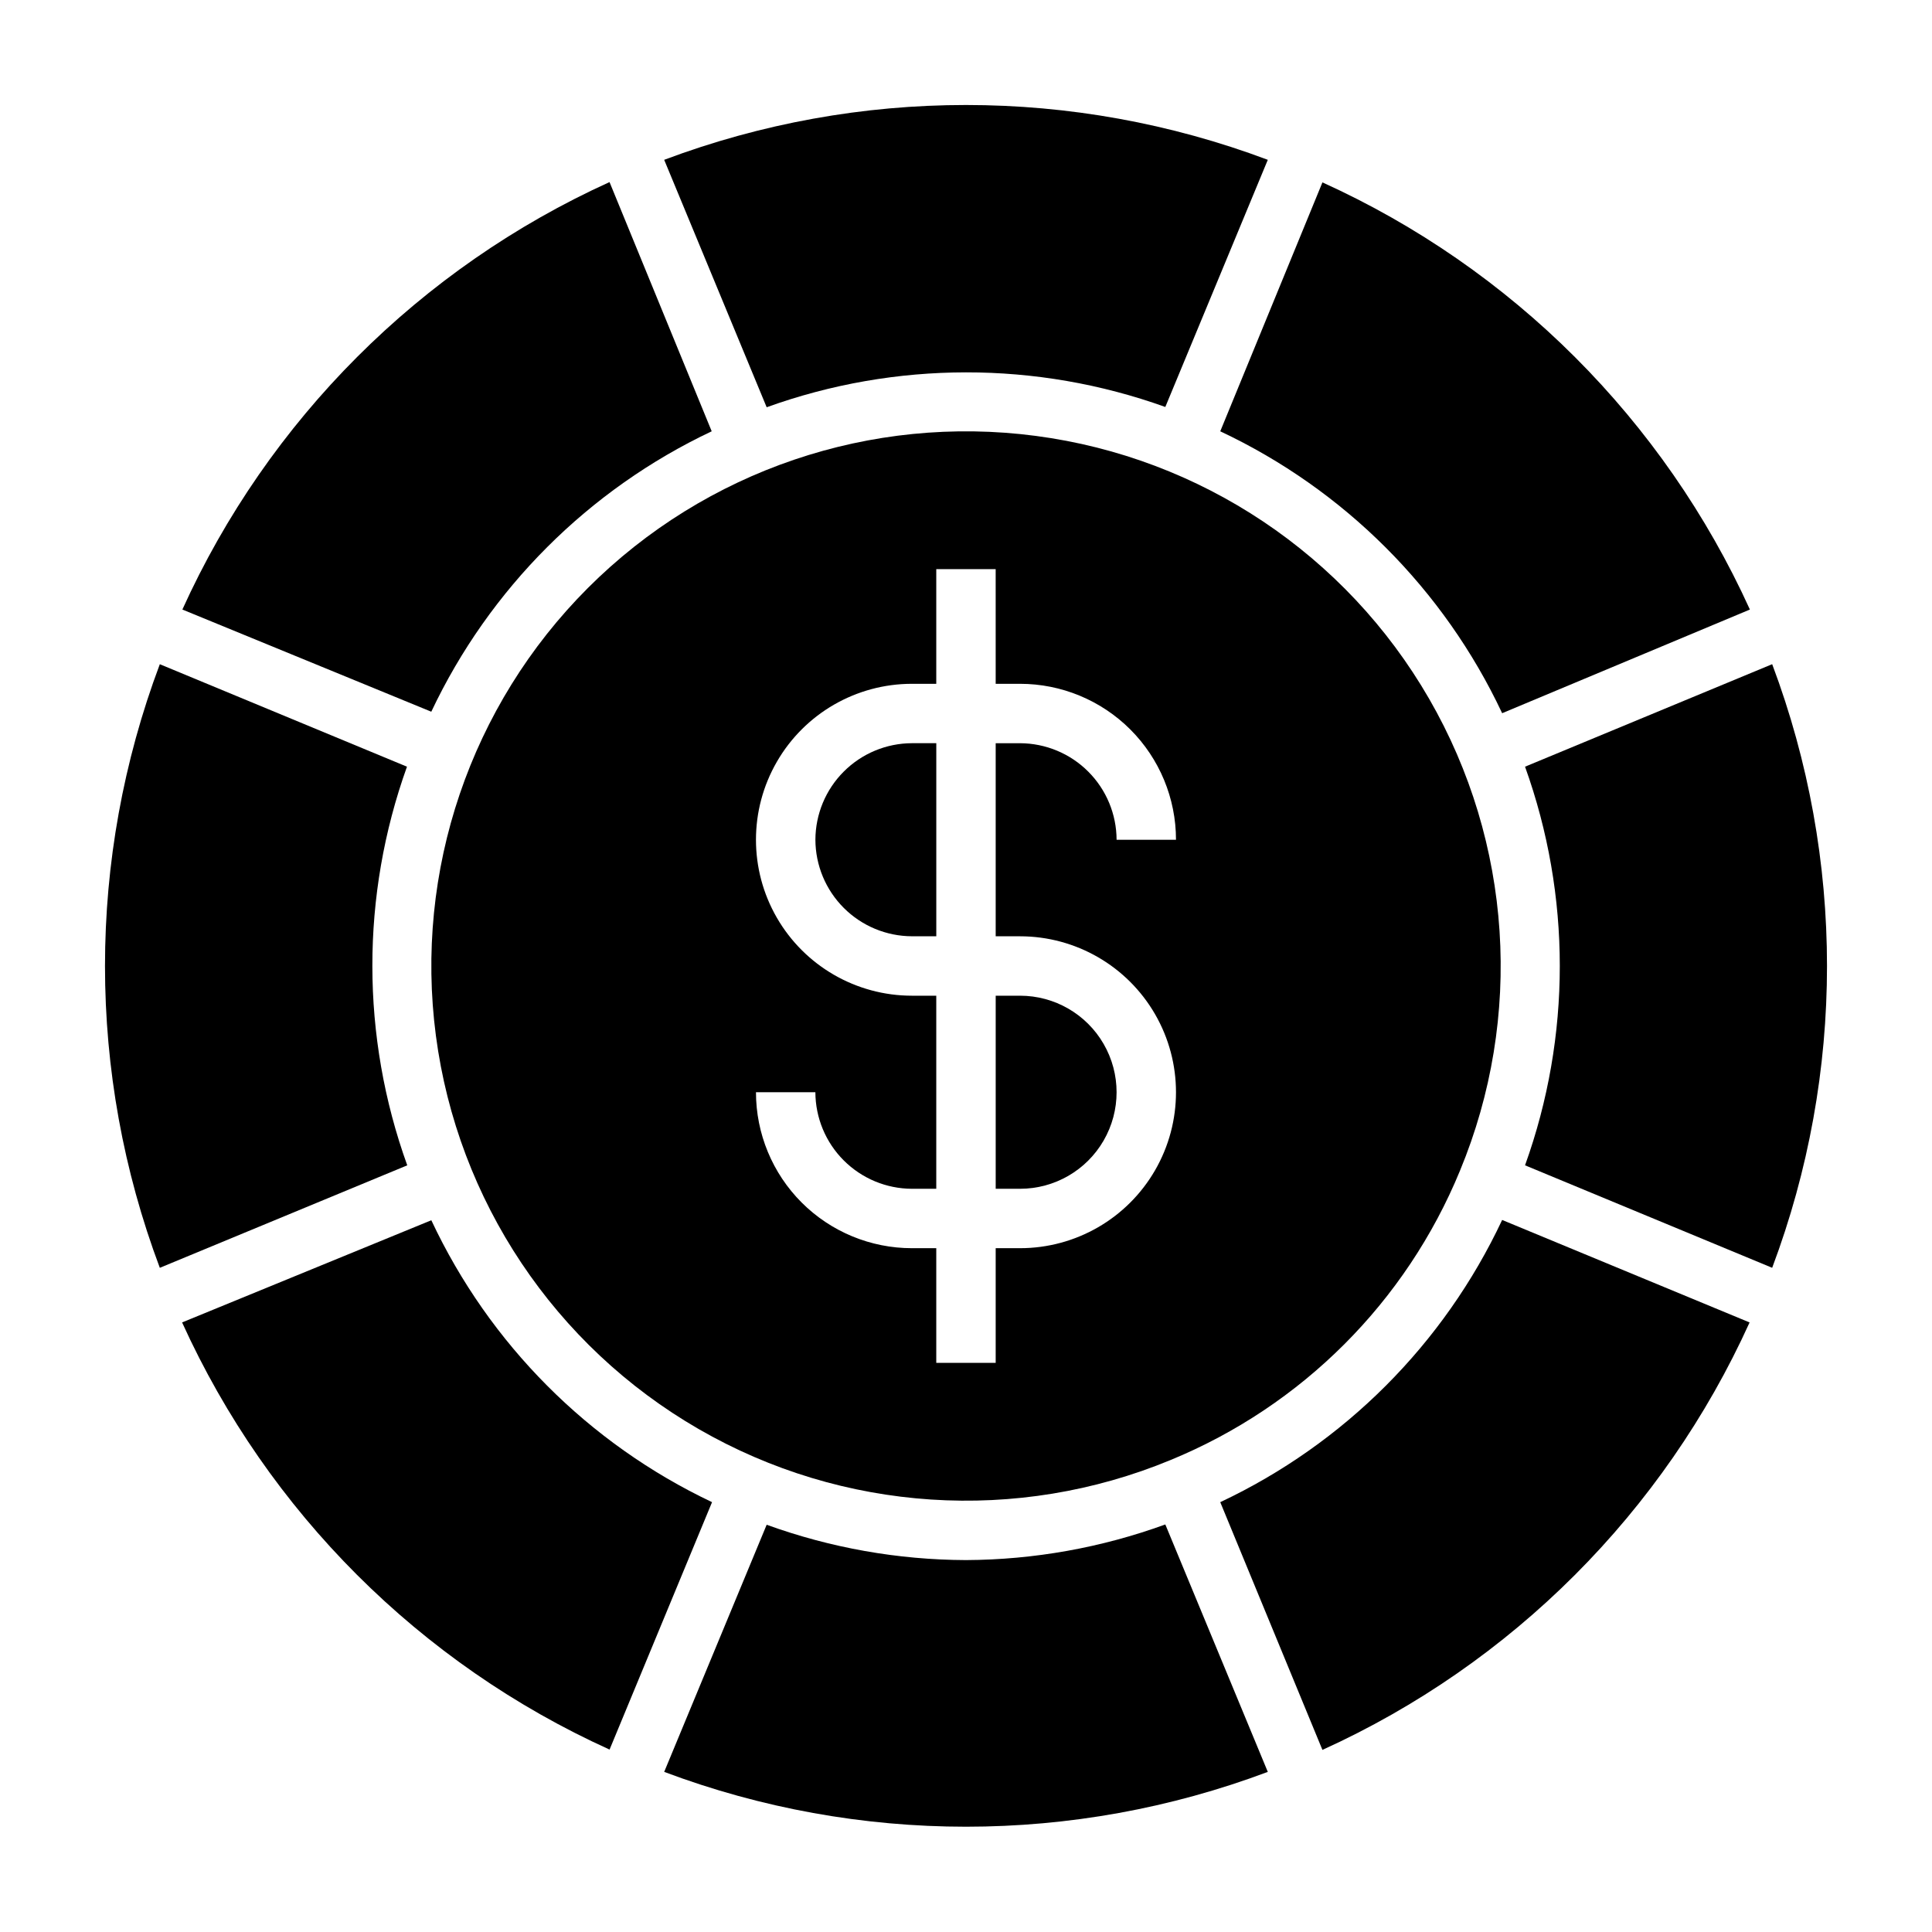
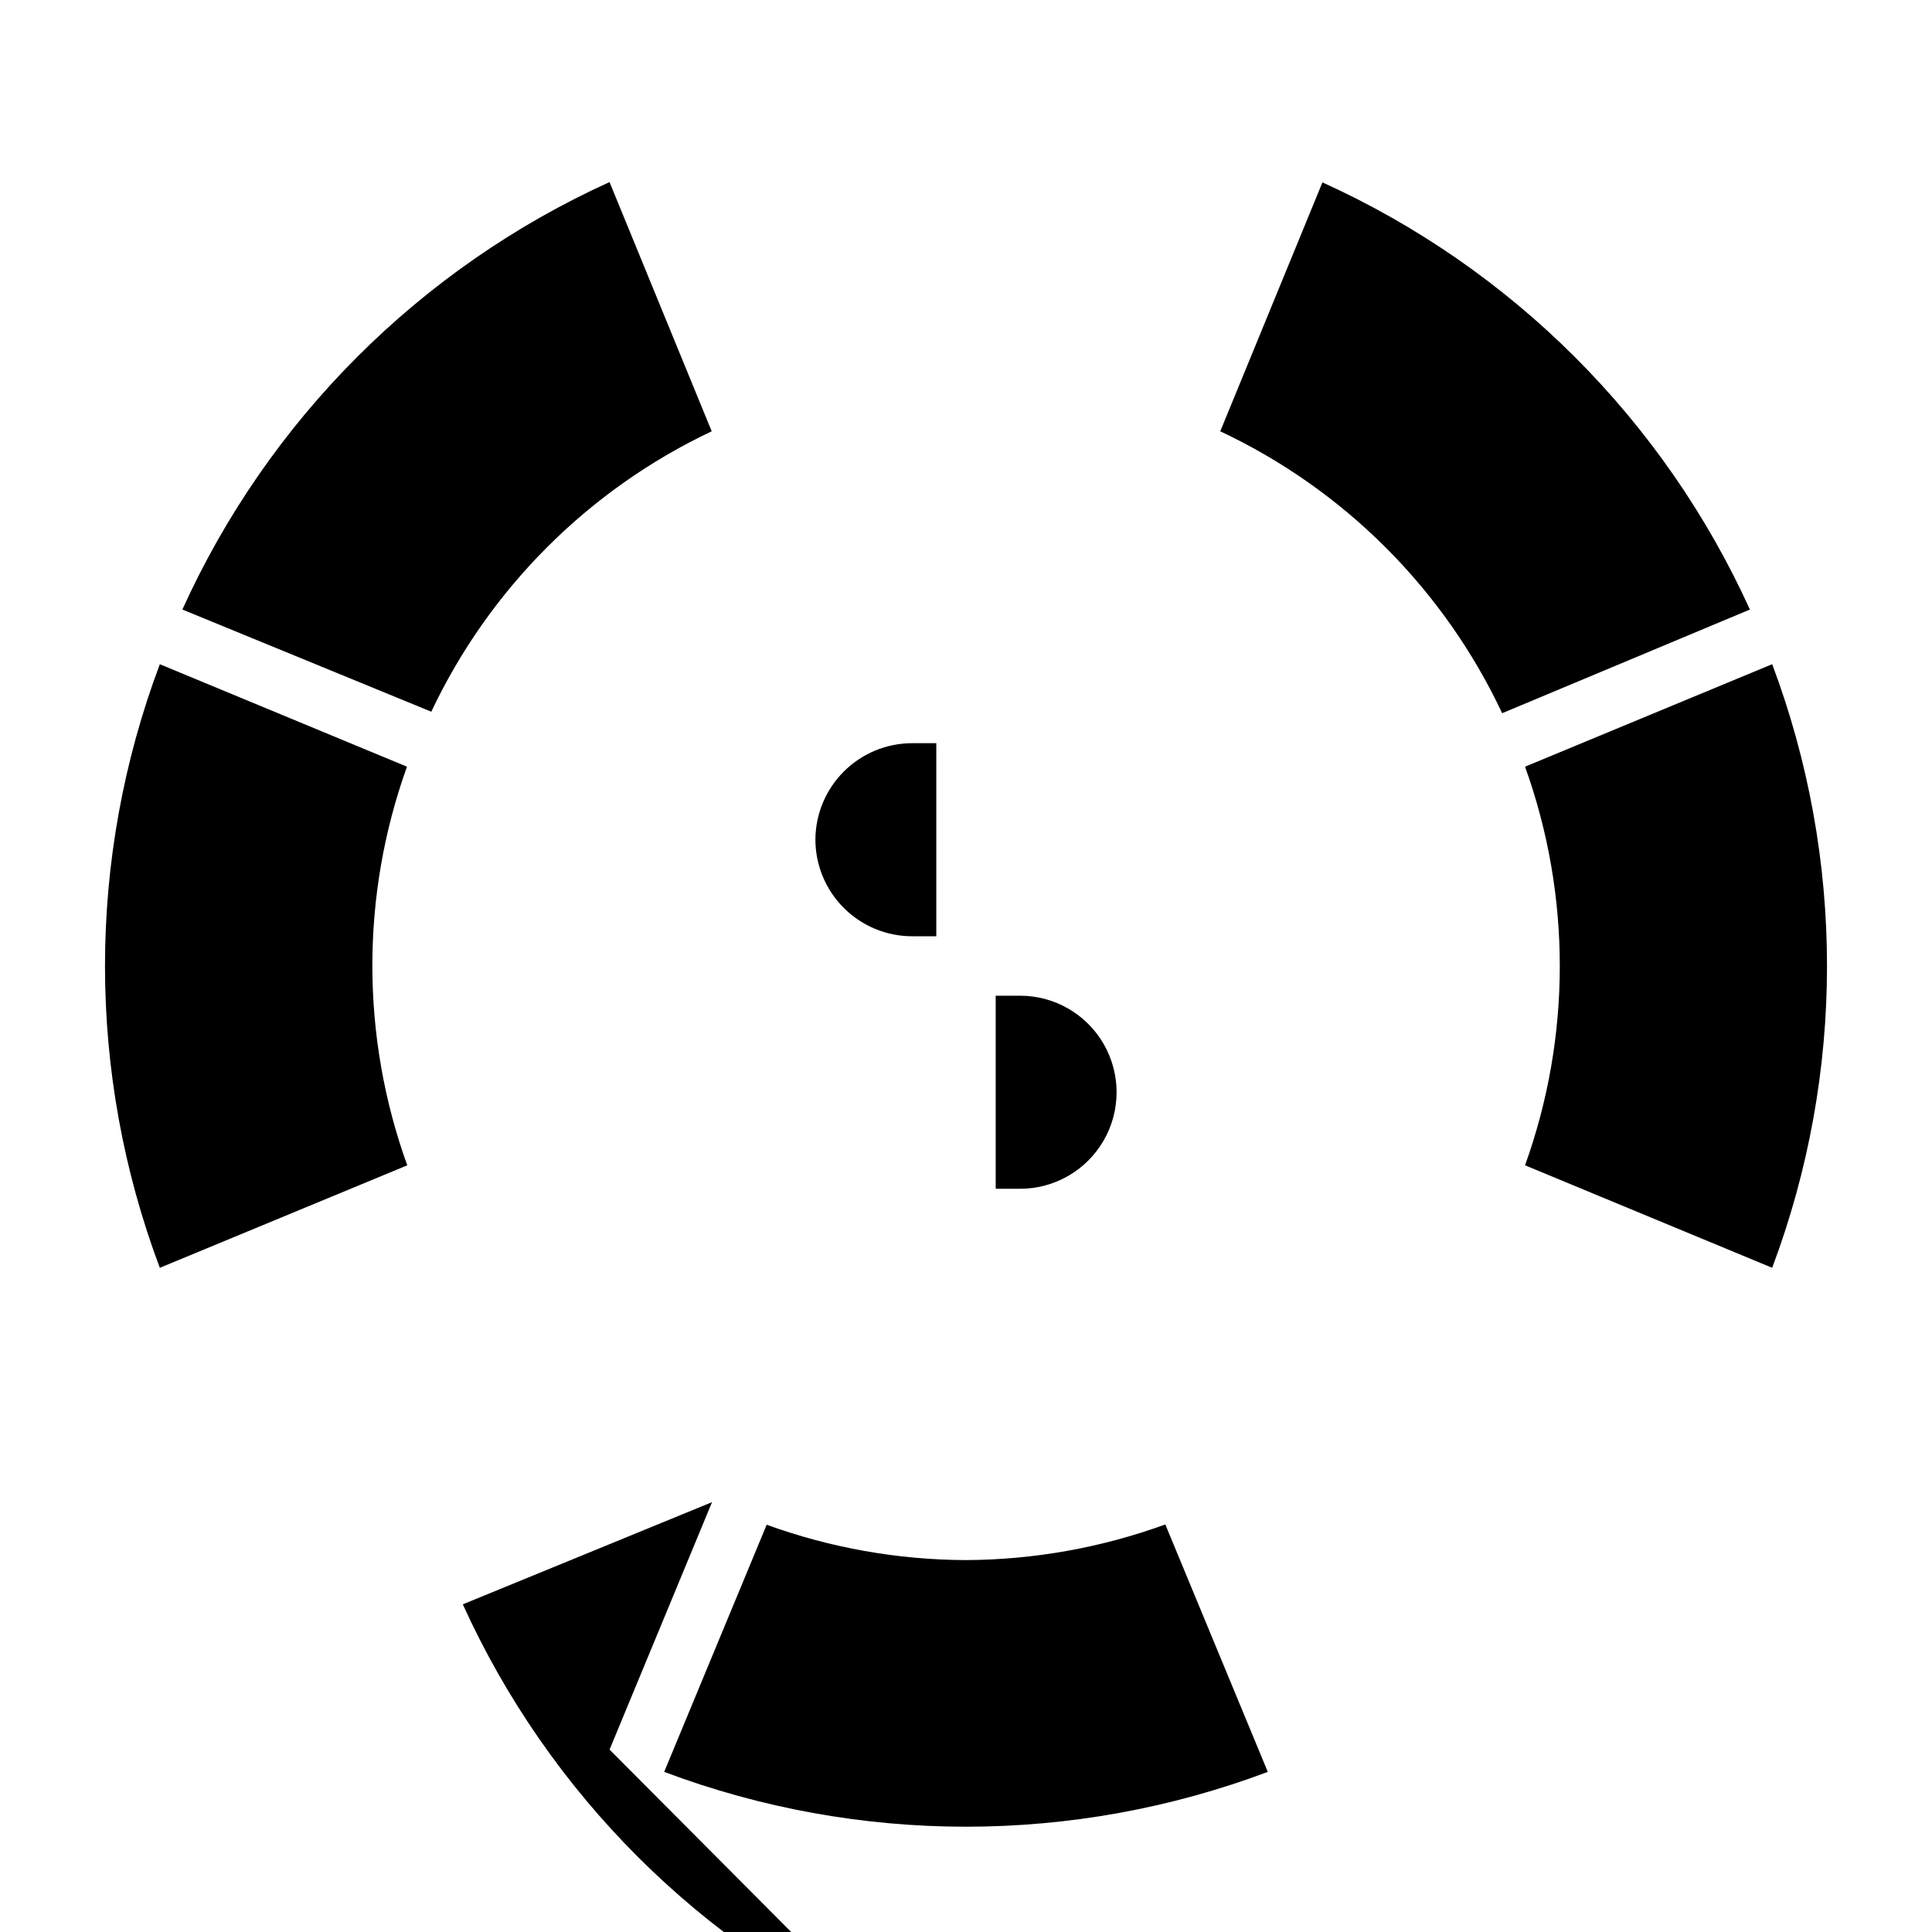
<svg xmlns="http://www.w3.org/2000/svg" fill="#000000" width="800px" height="800px" version="1.1" viewBox="144 144 512 512">
  <g>
    <path d="m251.85 347.18-65.496-27.156c-19.371 51.559-19.371 108.4 0 159.96l65.574-27.16v0.004c-12.305-34.137-12.332-71.488-0.078-105.64z" />
-     <path d="m530.91 454.24c16.859-40.699 13.832-86.926-8.191-125.08s-60.543-63.891-104.22-69.641-87.539 9.141-118.69 40.289c-31.148 31.152-46.039 75.016-40.289 118.69s31.488 82.195 69.641 104.22 84.379 25.051 125.08 8.191c34.766-14.301 62.371-41.906 76.672-76.672zm-116.59-62.113c14.766 0 28.41 7.879 35.793 20.664 7.383 12.789 7.383 28.543 0 41.328-7.383 12.789-21.027 20.664-35.793 20.664h-6.453v30.387h-15.746v-30.387h-6.453c-10.961 0-21.473-4.352-29.223-12.102-7.75-7.754-12.105-18.266-12.105-29.227h15.742c0.023 6.781 2.723 13.277 7.519 18.07 4.793 4.793 11.285 7.496 18.066 7.516h6.453v-51.168h-6.453c-14.766 0-28.41-7.879-35.793-20.664-7.383-12.789-7.383-28.543 0-41.328 7.383-12.789 21.027-20.664 35.793-20.664h6.453v-30.387h15.742l0.004 30.387h6.453c10.961 0 21.473 4.356 29.227 12.105 7.75 7.75 12.102 18.262 12.102 29.223h-15.742c-0.02-6.781-2.723-13.273-7.516-18.066-4.793-4.797-11.289-7.496-18.07-7.519h-6.453v51.168z" />
    <path d="m548.15 347.18c12.281 34.145 12.281 71.5 0 105.64l65.496 27.16v-0.004c19.371-51.559 19.371-108.4 0-159.96z" />
    <path d="m407.87 459.04h6.453c9.141 0 17.586-4.875 22.156-12.793 4.57-7.914 4.57-17.668 0-25.582-4.57-7.918-13.016-12.793-22.156-12.793h-6.453z" />
    <path d="m360.09 366.54c0.023 6.777 2.723 13.273 7.519 18.066 4.793 4.793 11.285 7.496 18.066 7.516h6.453v-51.168h-6.453c-6.781 0.023-13.273 2.723-18.066 7.519-4.797 4.793-7.496 11.285-7.519 18.066z" />
-     <path d="m452.82 251.85 27.16-65.496h-0.004c-51.559-19.371-108.4-19.371-159.96 0l27.16 65.574h-0.004c34.137-12.305 71.492-12.332 105.64-0.078z" />
    <path d="m400 557.44c-18.016-0.062-35.887-3.231-52.824-9.367l-27.16 65.496h0.004c51.559 19.371 108.4 19.371 159.96 0l-27.16-65.574h0.004c-16.934 6.164-34.801 9.359-52.82 9.445z" />
-     <path d="m467.38 542.09 27.078 65.652c50.215-22.801 90.438-63.051 113.2-113.28l-65.574-27.16v0.004c-15.434 32.867-41.855 59.32-74.707 74.785z" />
    <path d="m467.38 258.3c32.84 15.445 59.262 41.867 74.707 74.707l65.652-27.473c-22.801-50.211-63.051-90.438-113.28-113.2z" />
-     <path d="m305.54 607.66 27.16-65.574h-0.004c-32.719-15.508-59.023-41.922-74.391-74.707l-66.047 27.078c22.801 50.215 63.055 90.438 113.28 113.2z" />
+     <path d="m305.54 607.66 27.16-65.574h-0.004l-66.047 27.078c22.801 50.215 63.055 90.438 113.28 113.2z" />
    <path d="m332.61 258.3-27.078-66.047c-50.211 22.801-90.438 63.055-113.2 113.28l65.965 27.078c15.422-32.625 41.688-58.891 74.312-74.312z" />
  </g>
</svg>